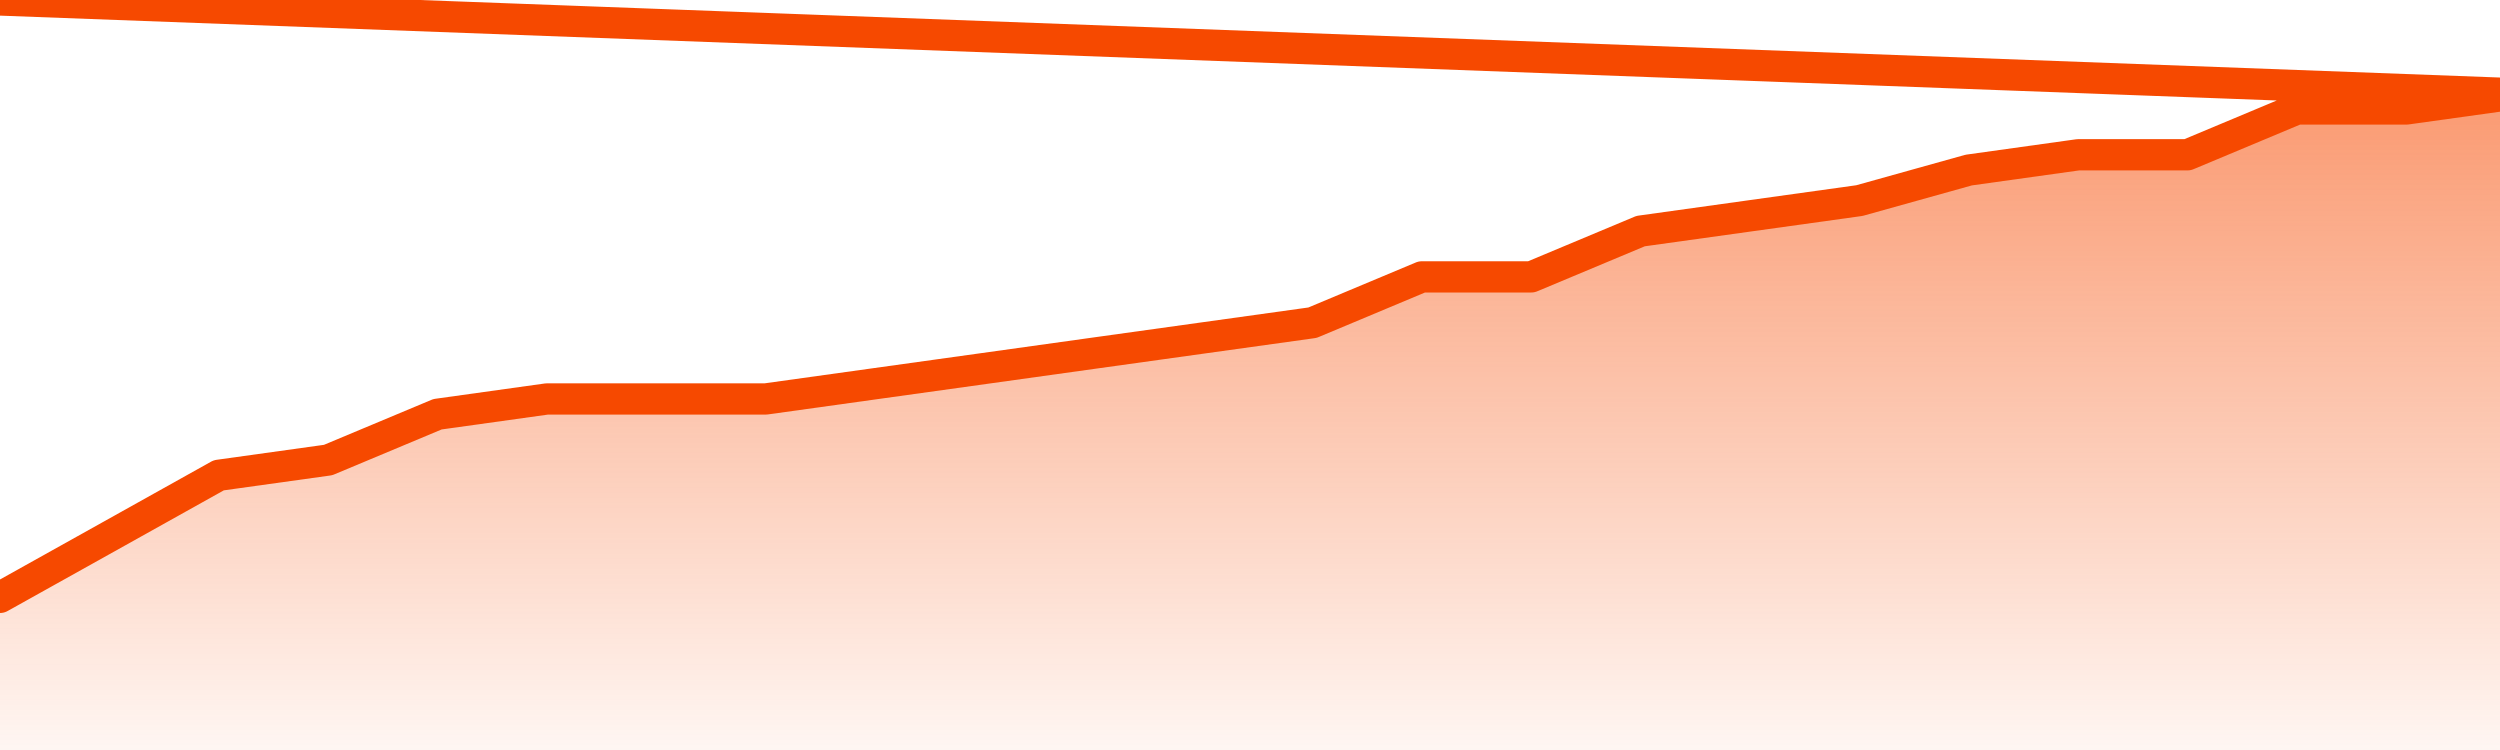
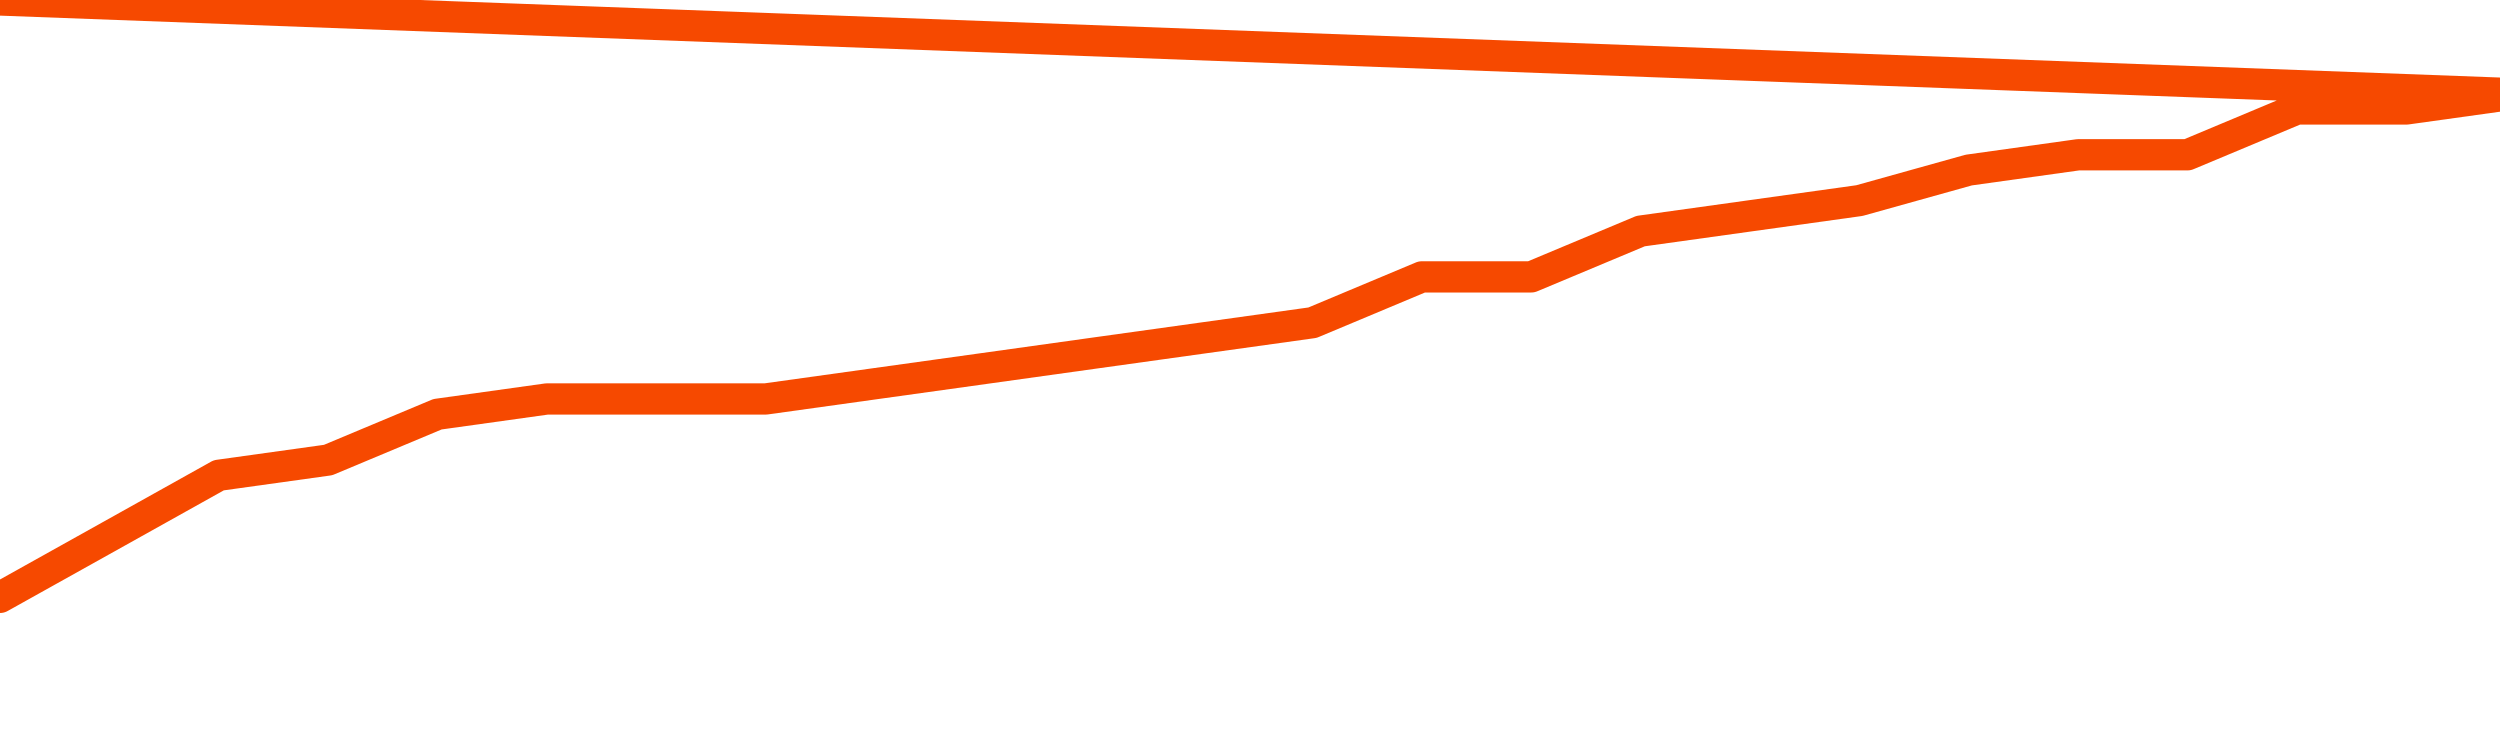
<svg xmlns="http://www.w3.org/2000/svg" version="1.1" width="80" height="24" viewBox="0 0 80 24">
  <defs>
    <linearGradient x1=".5" x2=".5" y2="1" id="gradient">
      <stop offset="0" stop-color="#F64900" />
      <stop offset="1" stop-color="#f64900" stop-opacity="0" />
    </linearGradient>
  </defs>
-   <path fill="url(#gradient)" fill-opacity="0.56" stroke="none" d="M 0,26 0.0,19.116 3.5,17.163 7.0,15.209 10.5,14.721 14.0,13.256 17.5,12.767 21.0,12.767 24.5,12.767 28.0,12.279 31.5,11.791 35.0,11.302 38.5,10.814 42.0,10.326 45.5,8.86 49.0,8.86 52.5,7.395 56.0,6.907 59.5,6.419 63.0,5.442 66.5,4.953 70.0,4.953 73.5,3.488 77.0,3.488 80.5,3.0 82,26 Z" />
  <path fill="none" stroke="#F64900" stroke-width="1" stroke-linejoin="round" stroke-linecap="round" d="M 0.0,19.116 3.5,17.163 7.0,15.209 10.5,14.721 14.0,13.256 17.5,12.767 21.0,12.767 24.5,12.767 28.0,12.279 31.5,11.791 35.0,11.302 38.5,10.814 42.0,10.326 45.5,8.86 49.0,8.86 52.5,7.395 56.0,6.907 59.5,6.419 63.0,5.442 66.5,4.953 70.0,4.953 73.5,3.488 77.0,3.488 80.5,3.0.join(' ') }" />
</svg>